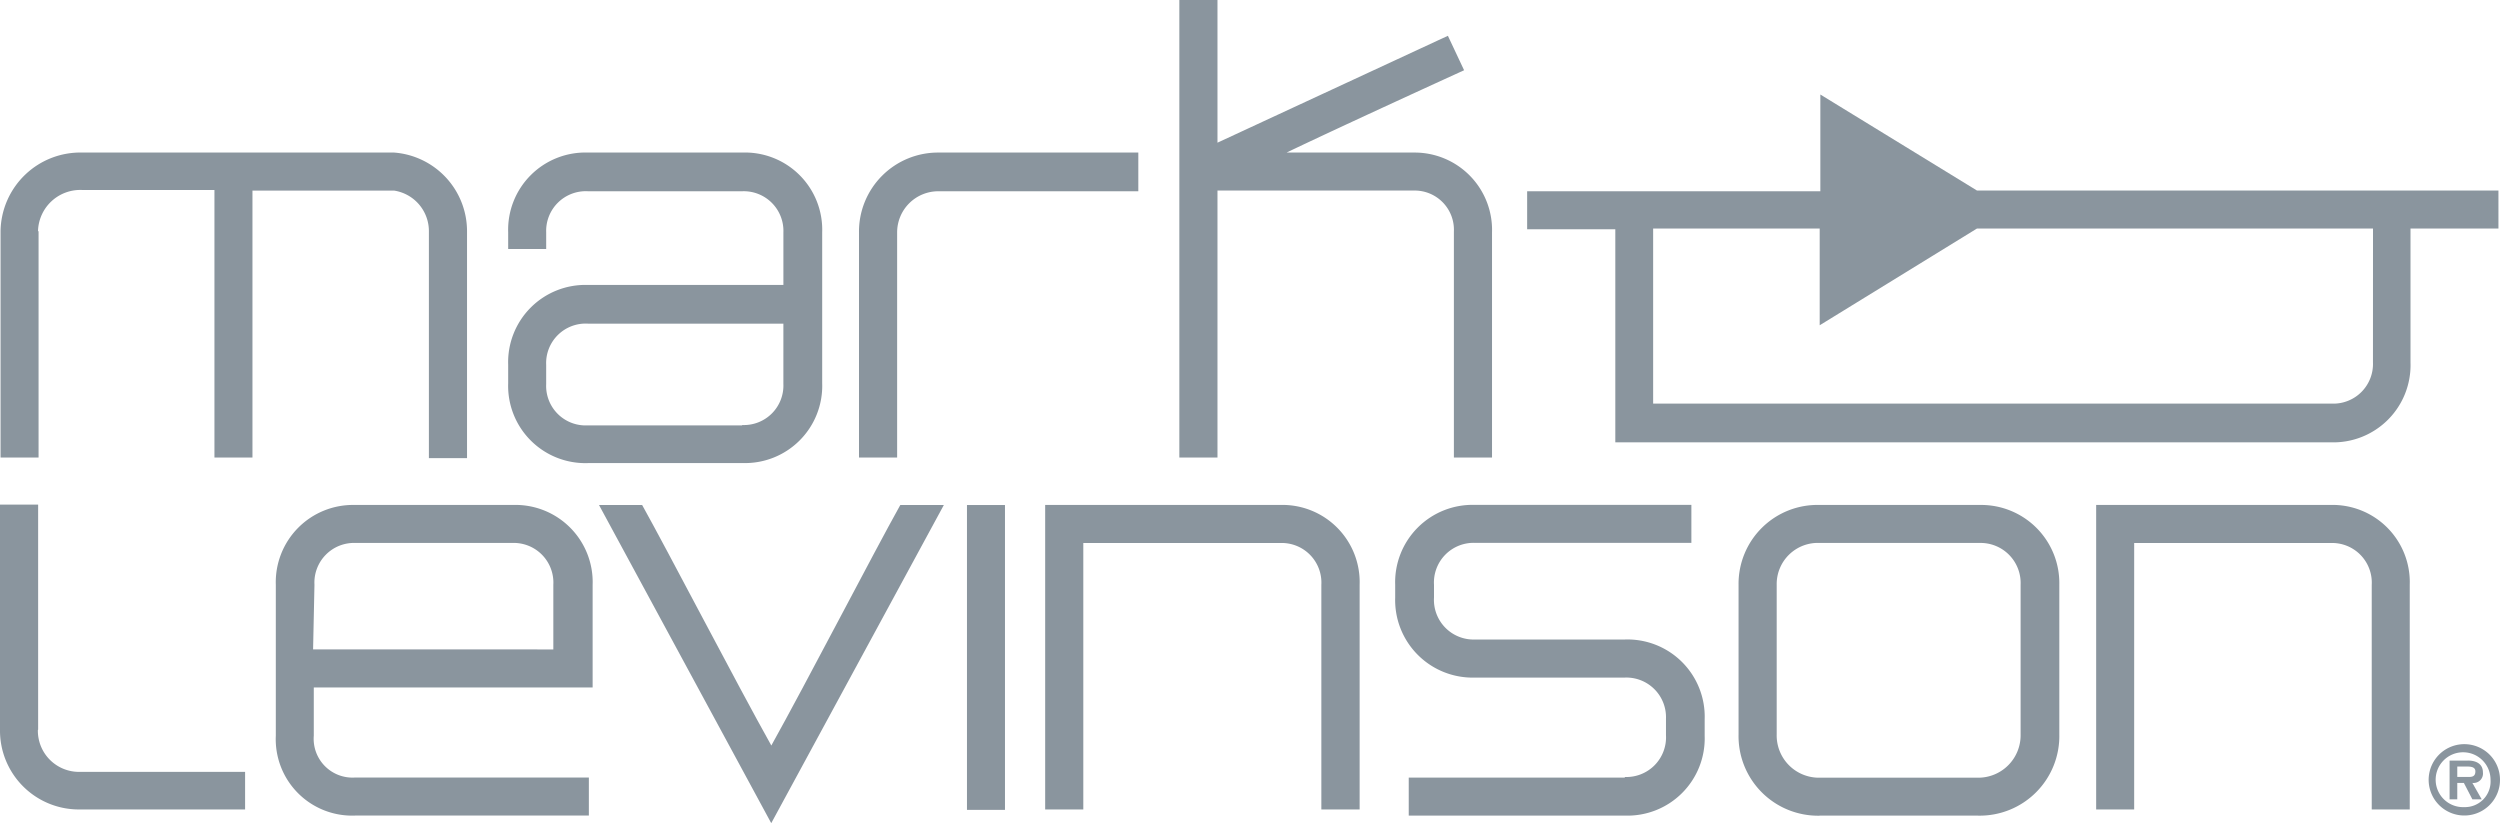
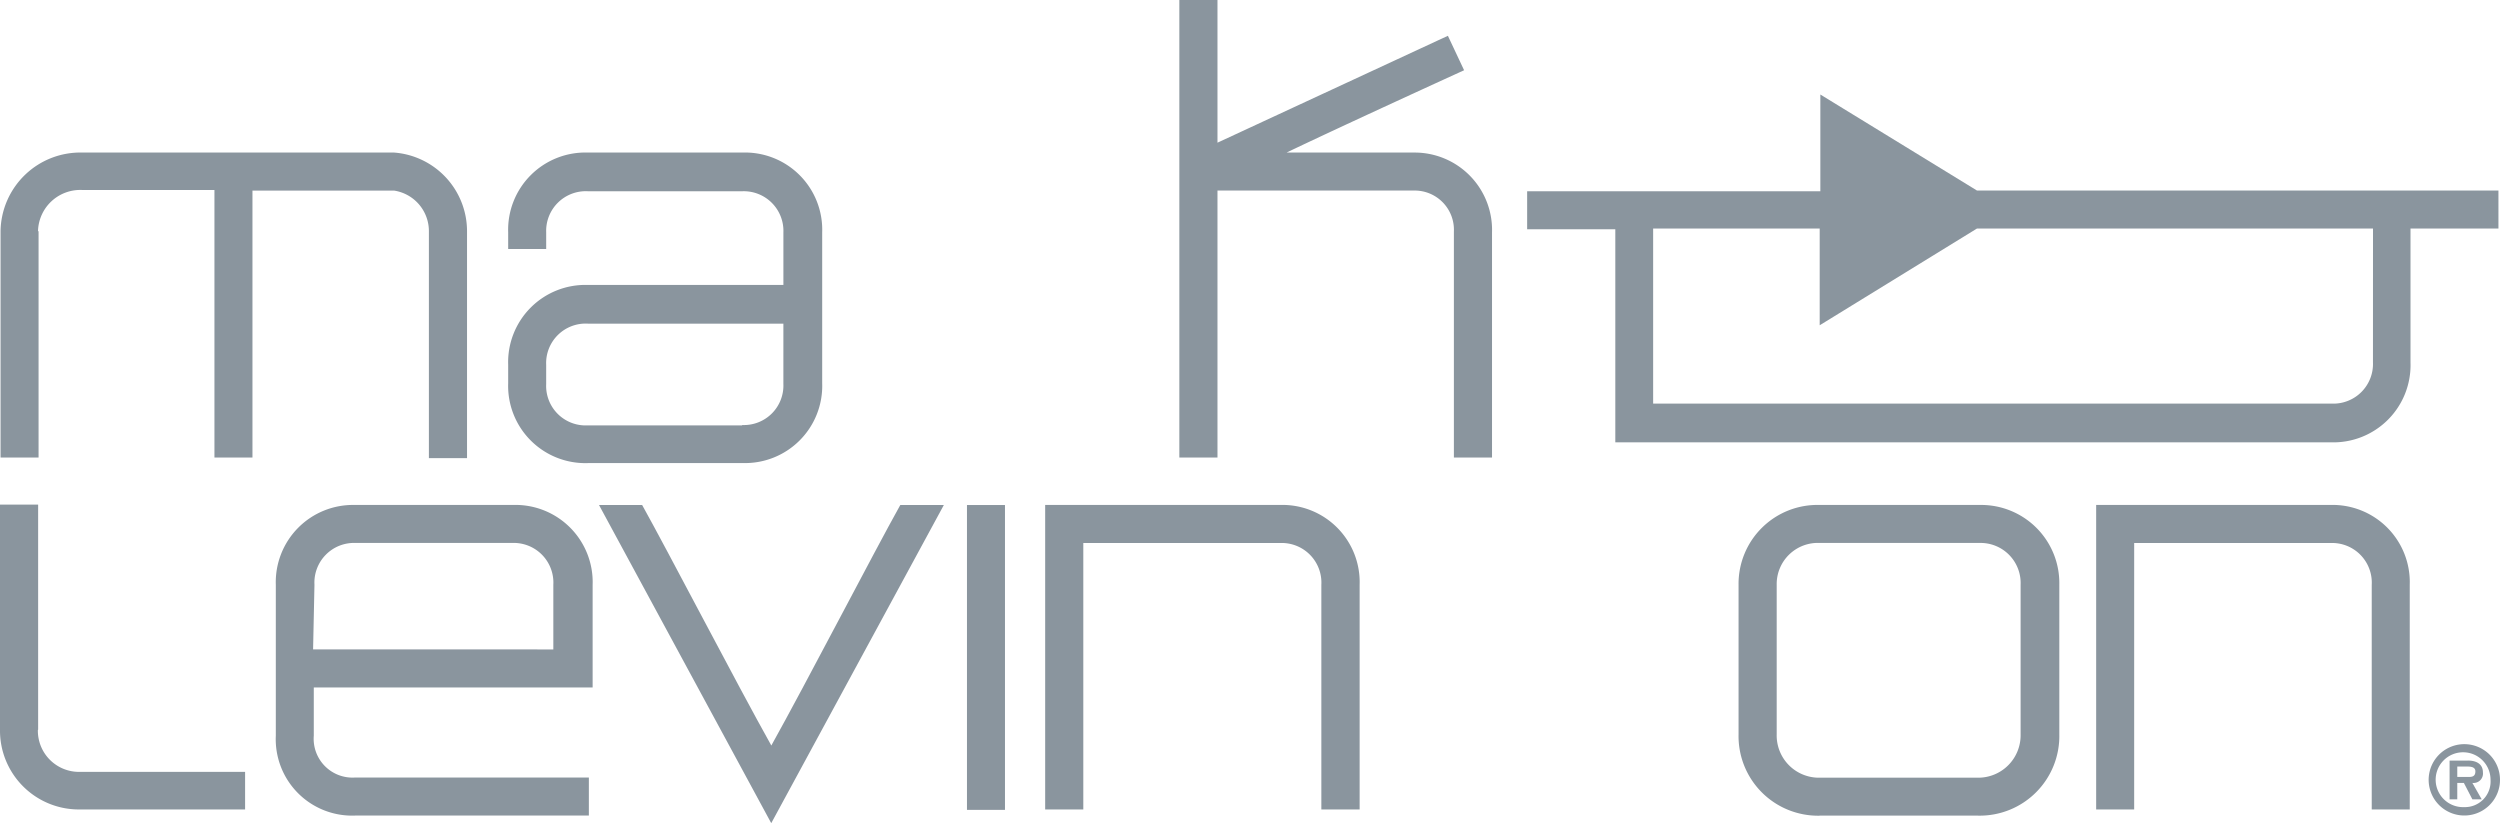
<svg xmlns="http://www.w3.org/2000/svg" width="121.93" height="40.148" viewBox="0 0 121.93 40.148">
  <defs>
    <style>.a{fill:#8a959e;}</style>
  </defs>
  <path class="a" d="M238.343,75.44h-.9v1.887h.375v-.8h.321l.415.8h.455l-.455-.8a.46.46,0,0,0,.515-.515c0-.348-.241-.575-.736-.575m0,.8h-.515v-.509h.428c.187,0,.455,0,.455.234s-.134.281-.348.274Z" transform="translate(-117.972 -38.343)" />
  <path class="a" d="M237.646,74.24a1.74,1.74,0,1,0,1.235.507,1.746,1.746,0,0,0-1.235-.507m0,3.071a1.338,1.338,0,1,1,1.285-1.338,1.251,1.251,0,0,1-1.285,1.338Z" transform="translate(-117.463 -37.946)" />
  <path class="a" d="M107.354,46.261a3.767,3.767,0,0,0,3.9-3.894v-7.36a3.767,3.767,0,0,0-3.9-3.888H99.833a3.767,3.767,0,0,0-3.894,3.894v.81h1.854v-.81a1.934,1.934,0,0,1,2.041-2.007h7.521a1.934,1.934,0,0,1,2.007,2.007v2.563H99.833a3.767,3.767,0,0,0-3.894,3.894v.9a3.767,3.767,0,0,0,3.894,3.894h7.521m0-1.84H99.833a1.927,1.927,0,0,1-2.041-2.007V41.47a1.927,1.927,0,0,1,2.041-2.007h9.528V42.4a1.927,1.927,0,0,1-2.007,2.007" transform="translate(-71.154 -23.678)" />
-   <path class="a" d="M123.37,35.014a2.007,2.007,0,0,1,2.007-2.007h9.756V31.12h-9.723a3.854,3.854,0,0,0-3.9,3.894v10.98h1.86V35.014" transform="translate(-79.615 -23.679)" />
  <path class="a" d="M146.72,29.294h9.569a1.914,1.914,0,0,1,1.961,2.007V42.316h1.86V31.335a3.774,3.774,0,0,0-3.821-3.894h-6.2c2.79-1.338,8.659-4.015,8.659-4.015l-.79-1.68-.448.207L146.72,26.959V20h-1.86V42.316h1.86V29.294" transform="translate(-87.341 -20)" />
  <path class="a" d="M60.767,34.953a2.061,2.061,0,0,1,2.188-2.007h6.417V45.994h1.854V32.973h6.905a2,2,0,0,1,1.7,2.007V46.021h1.86V34.953a3.847,3.847,0,0,0-3.553-3.834H62.955a3.894,3.894,0,0,0-4.015,3.834V45.994h1.854V34.953" transform="translate(-58.913 -23.678)" />
  <path class="a" d="M136.96,58.662h9.582A1.934,1.934,0,0,1,148.55,60.7V71.657h1.867V60.7a3.767,3.767,0,0,0-3.894-3.894H135.08V71.657h1.86V58.662" transform="translate(-84.105 -32.178)" />
  <path class="a" d="M213.534,58.662h9.582a1.934,1.934,0,0,1,2.007,2.041V71.657h1.854V60.7a3.767,3.767,0,0,0-3.894-3.894h-11.4V71.657h1.854V58.662" transform="translate(-109.449 -32.178)" />
  <rect class="a" width="1.854" height="14.868" transform="translate(47.161 24.631)" />
  <path class="a" d="M189.581,71.958H197.3A3.881,3.881,0,0,0,201.264,68V60.7a3.814,3.814,0,0,0-3.894-3.894h-7.789A3.848,3.848,0,0,0,185.62,60.7V68a3.881,3.881,0,0,0,3.961,3.961M187.48,60.7a2.007,2.007,0,0,1,2.1-2.041h7.789a1.954,1.954,0,0,1,2.007,2.041V68a2.068,2.068,0,0,1-2.108,2.108h-7.688A2.061,2.061,0,0,1,187.48,68Z" transform="translate(-100.827 -32.178)" />
-   <path class="a" d="M171.79,70.1H161.251v1.853H171.79a3.767,3.767,0,0,0,3.894-3.894v-.8a3.767,3.767,0,0,0-3.894-3.894h-7.3a1.934,1.934,0,0,1-2.007-2.048V60.7a1.934,1.934,0,0,1,2.007-2.048h10.546V56.8H164.49a3.774,3.774,0,0,0-3.9,3.9v.622a3.781,3.781,0,0,0,3.9,3.9h7.3a1.934,1.934,0,0,1,2.007,2.007v.8a1.934,1.934,0,0,1-2.007,2.041" transform="translate(-92.544 -32.175)" />
  <path class="a" d="M82.859,70.1a1.894,1.894,0,0,1-2.007-2.041V65.708h13.6V60.7a3.767,3.767,0,0,0-3.894-3.894h-7.7A3.767,3.767,0,0,0,79,60.7v7.36a3.727,3.727,0,0,0,3.894,3.894H94.268V70.1H82.892m-2.007-9.4a1.934,1.934,0,0,1,2.007-2.041h7.635A1.934,1.934,0,0,1,92.535,60.7v3.152H80.818Z" transform="translate(-65.548 -32.178)" />
  <path class="a" d="M60.747,67.774a2.007,2.007,0,0,0,2.007,2.041h8.1v1.833H62.788A3.847,3.847,0,0,1,58.9,67.754V56.78h1.86V67.754" transform="translate(-58.9 -32.169)" />
  <path class="a" d="M117.254,56.81c-1.258,2.248-4.6,8.7-6.29,11.73-1.693-3.024-5.045-9.482-6.3-11.73H102.56l8.4,15.517,8.418-15.517h-2.128" transform="translate(-73.345 -32.179)" />
  <path class="a" d="M192.151,31.574l-7.641-4.684v4.717h-14.3v1.854h4.3V43.853h34.889a3.767,3.767,0,0,0,3.894-3.894V33.427h4.289V31.574H192.151m19.311,8.384a1.934,1.934,0,0,1-2.007,2.007h-33.1V33.427h8.123v4.717l7.668-4.717h19.318Z" transform="translate(-95.728 -22.28)" />
</svg>